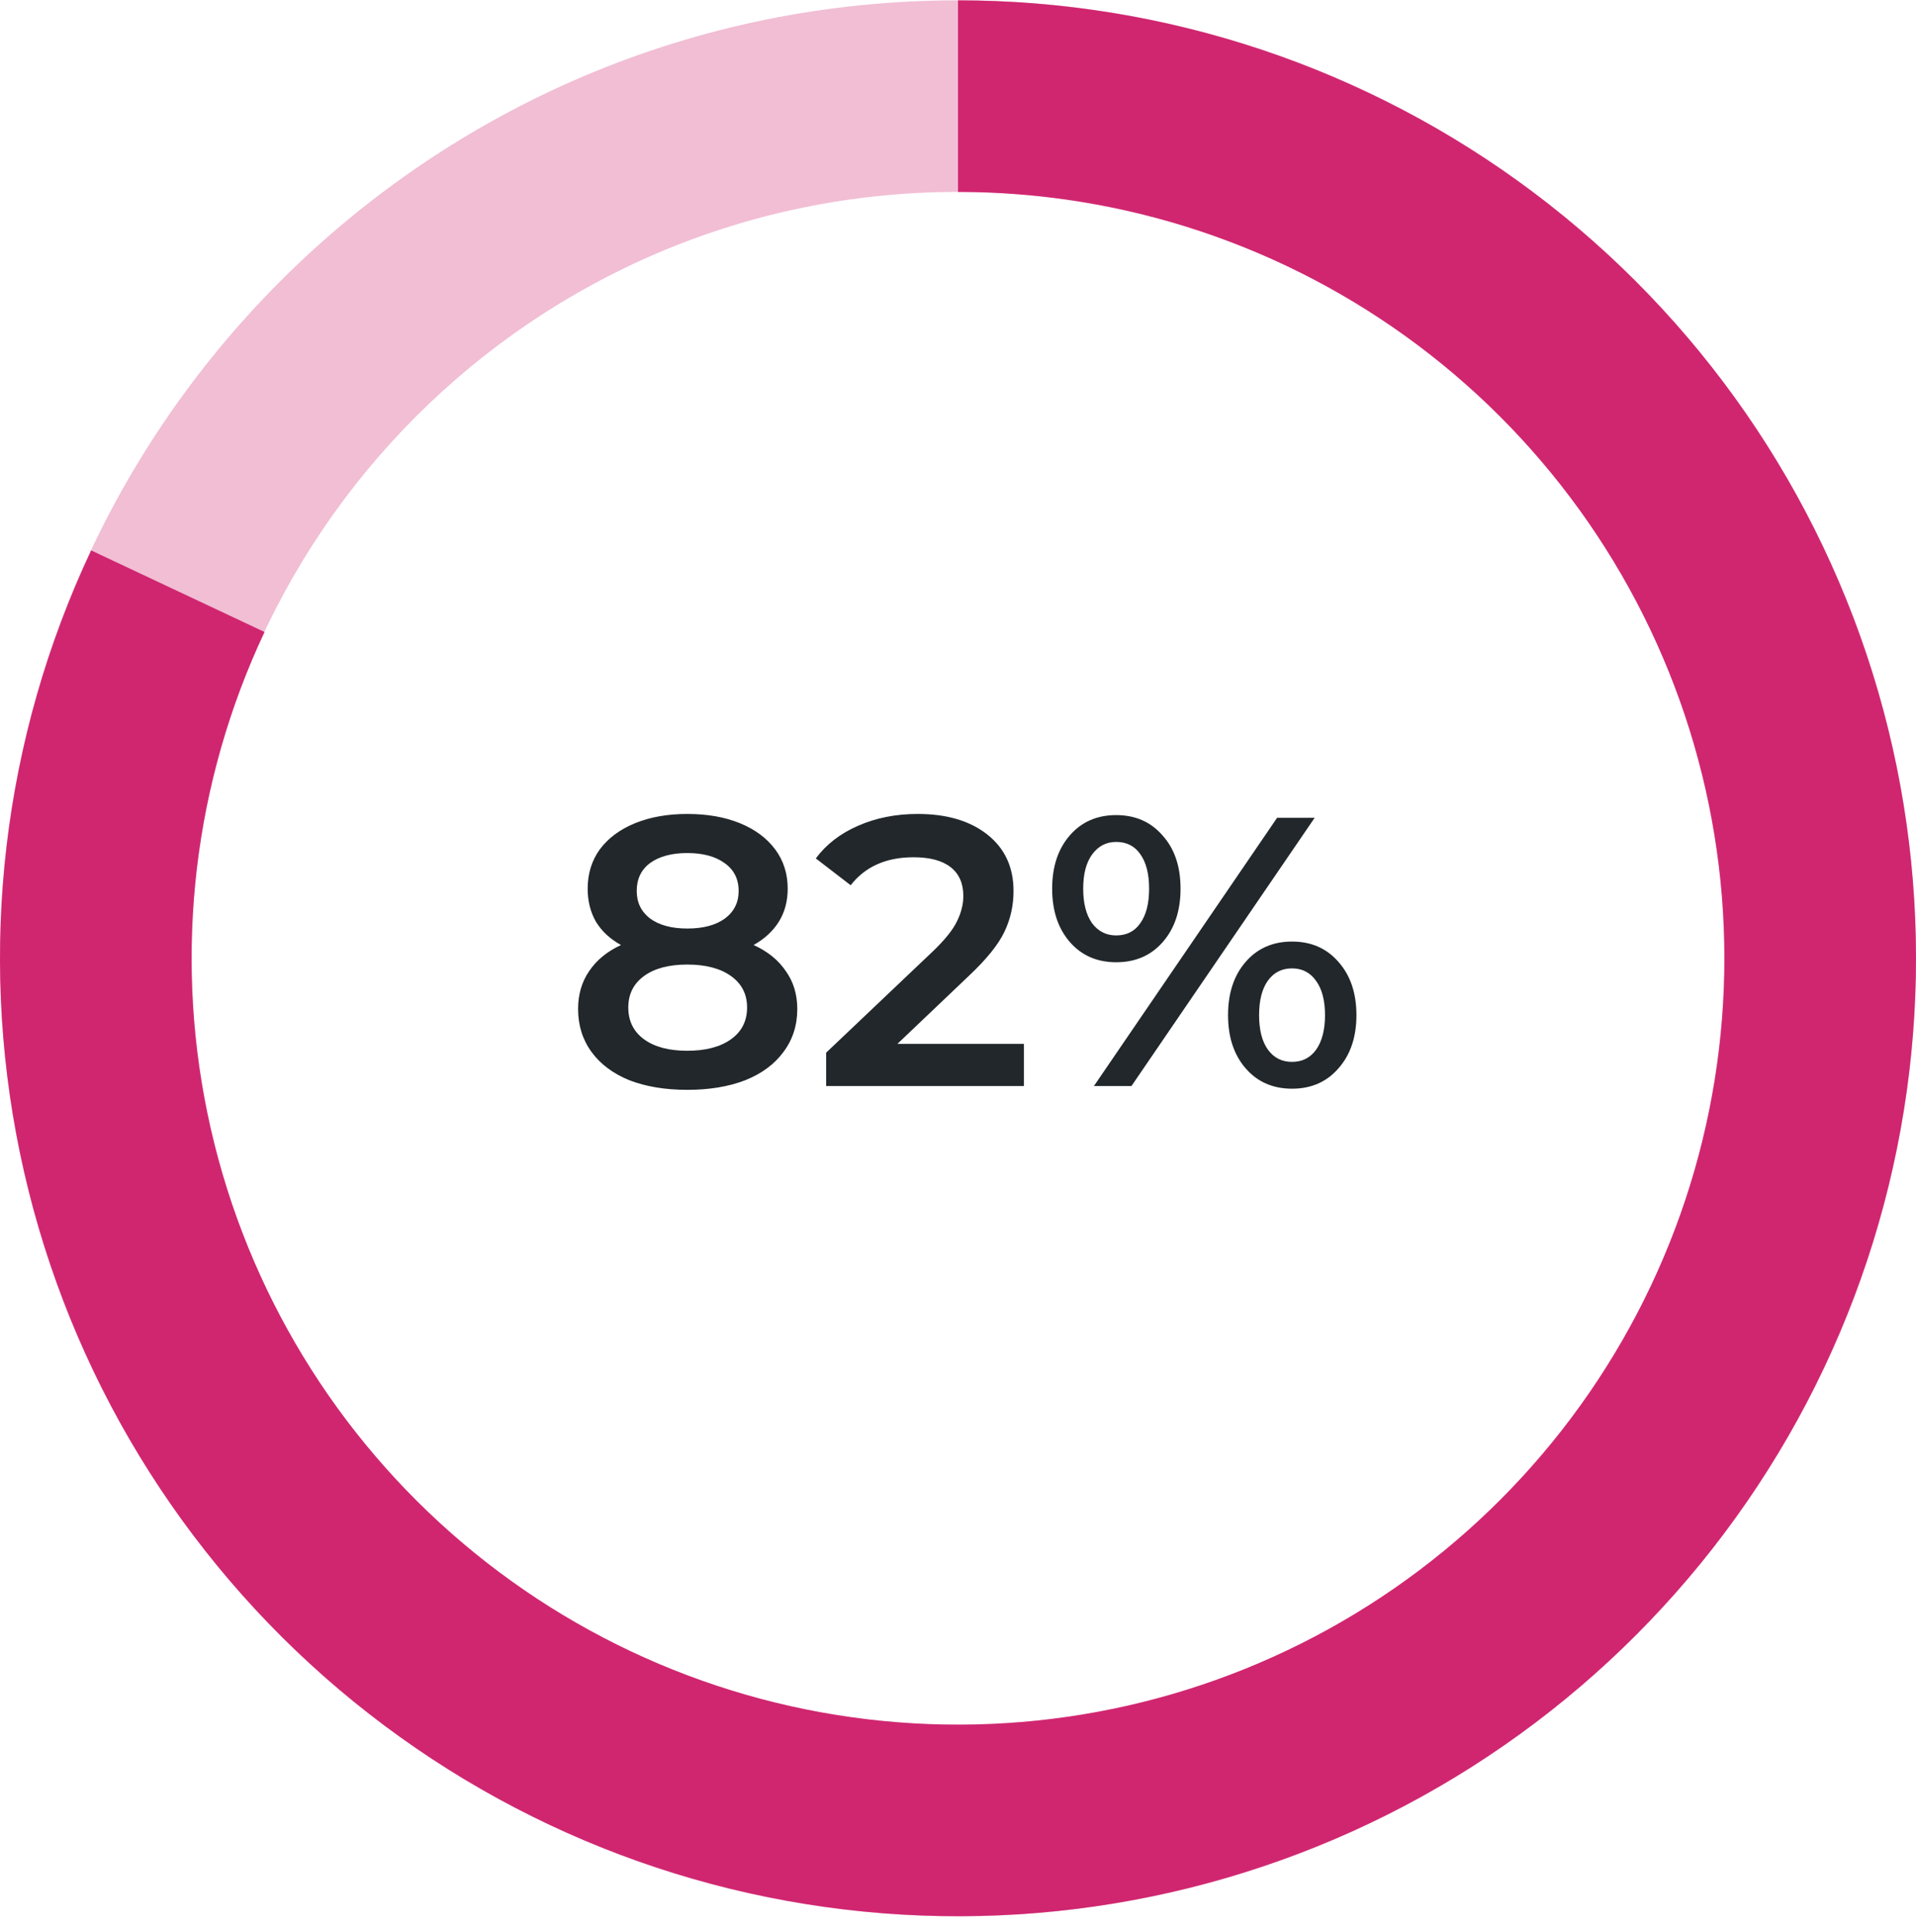
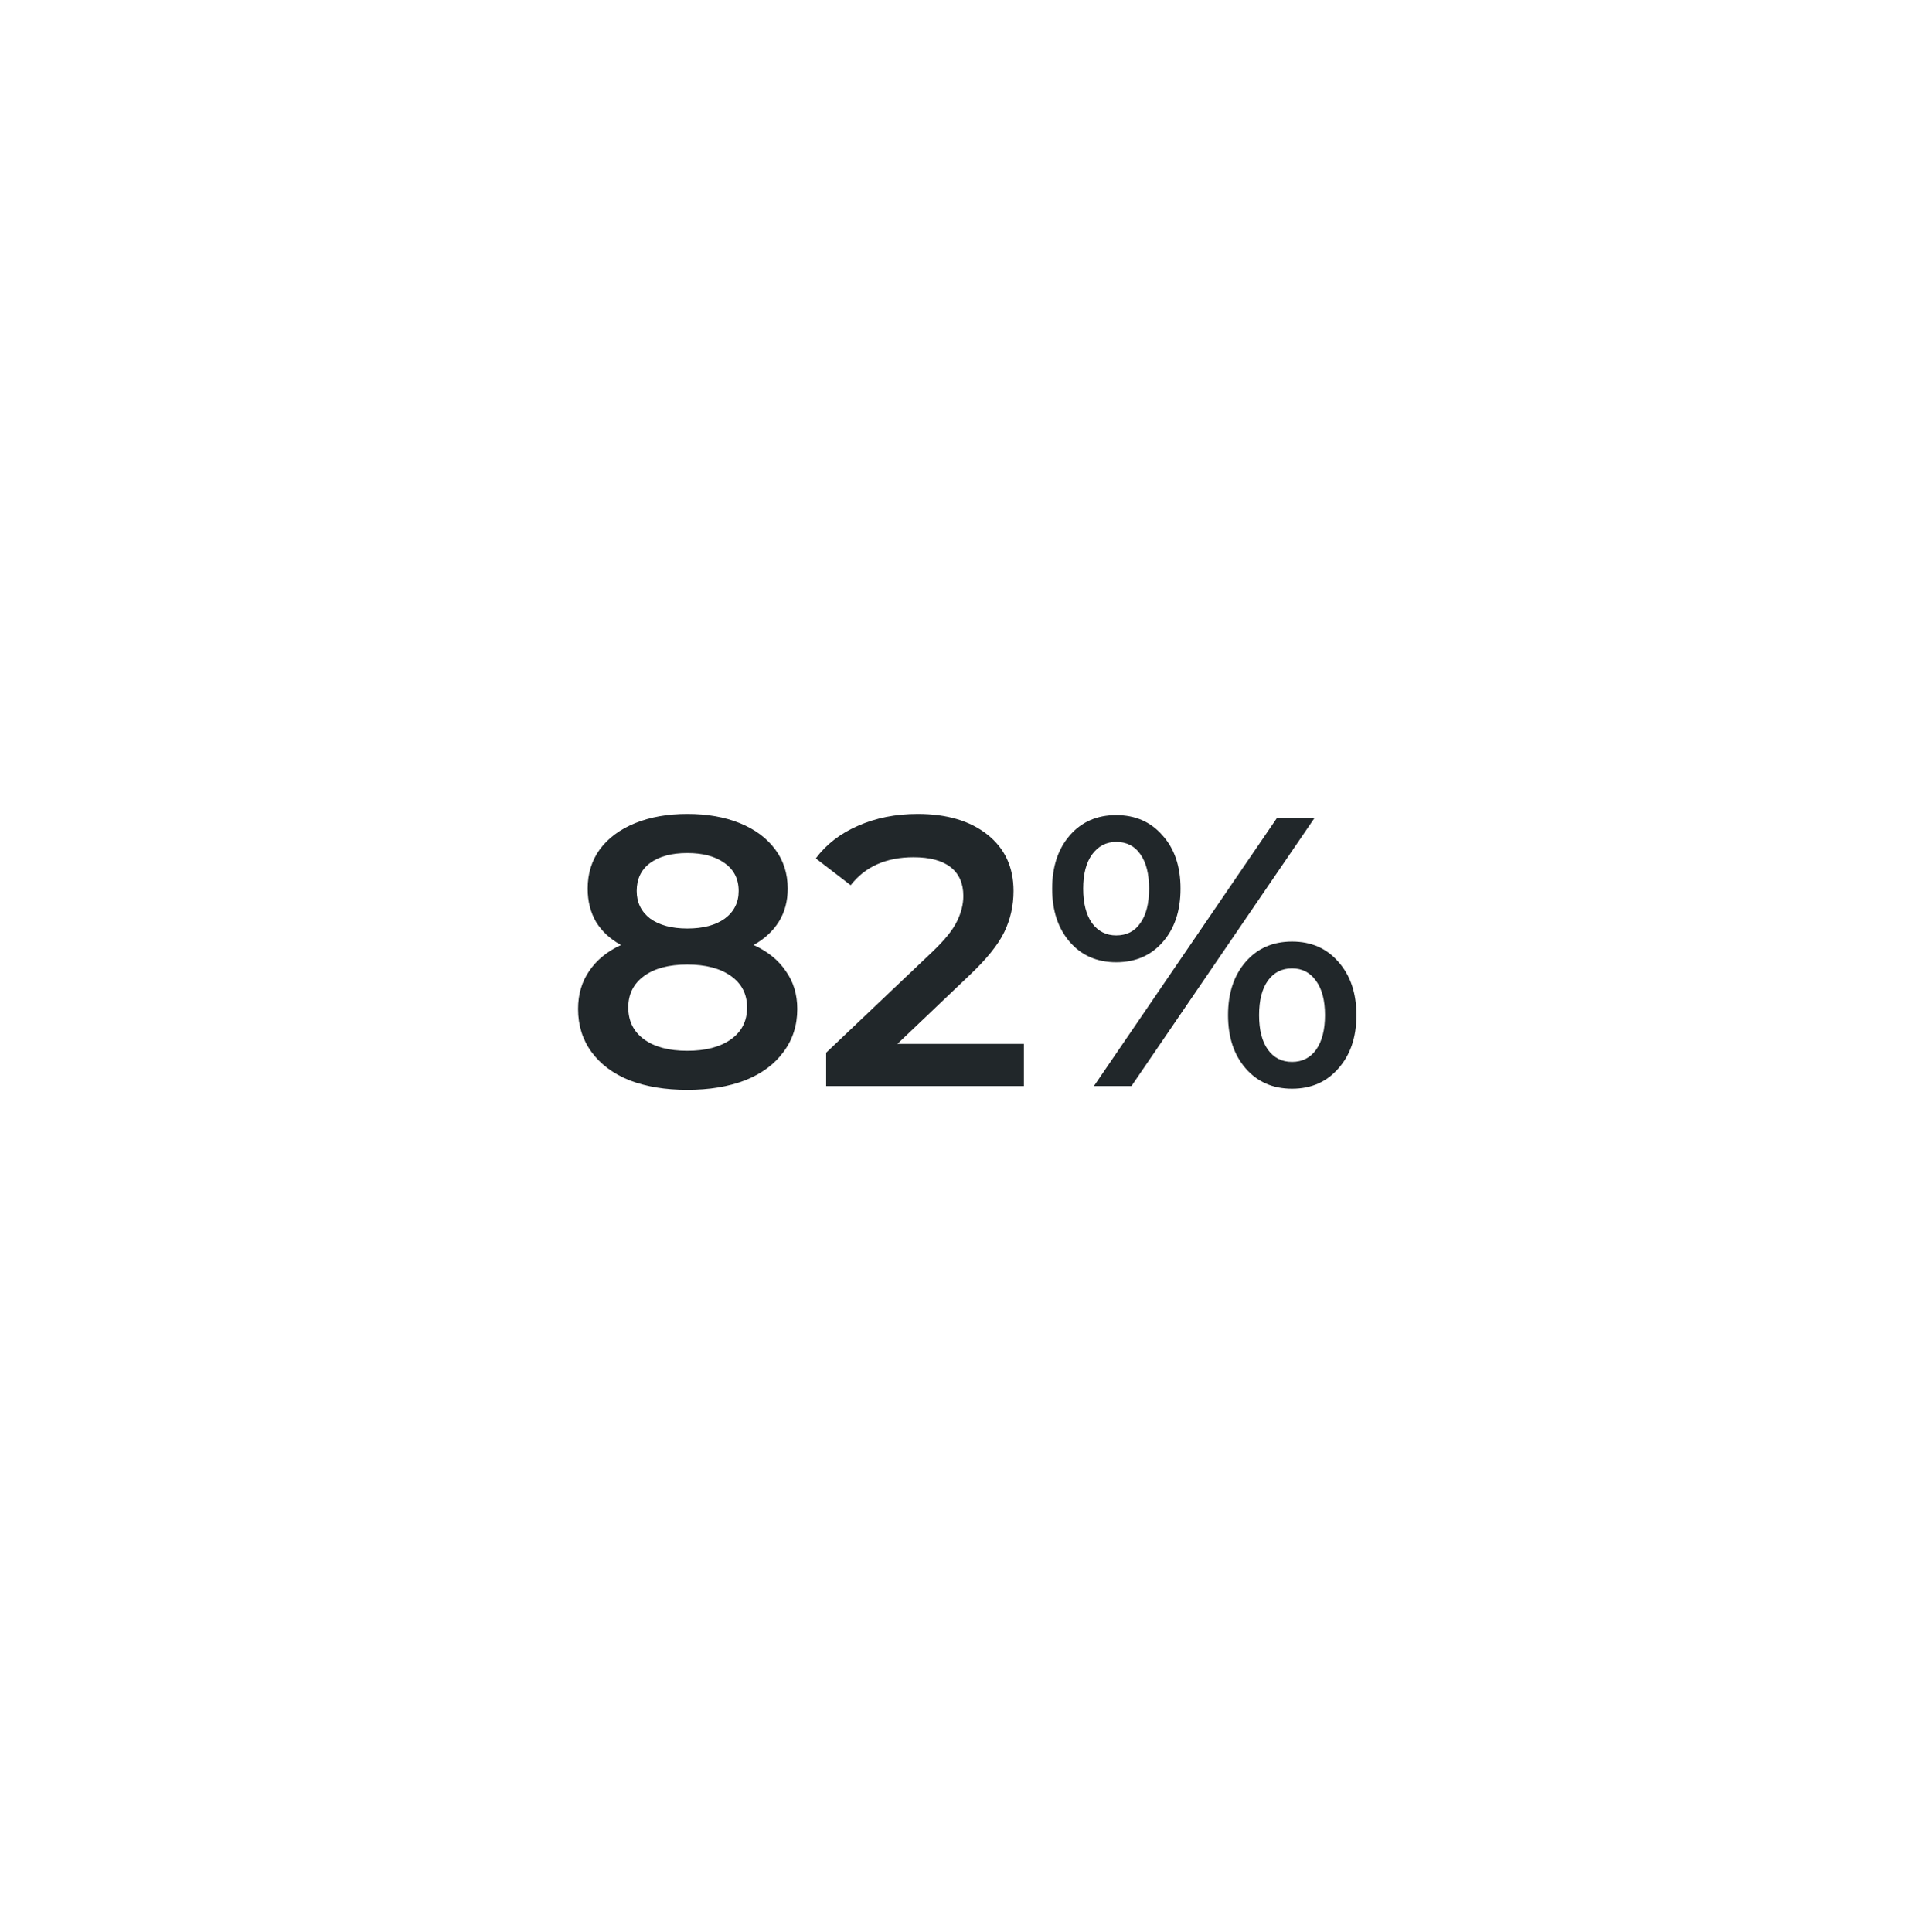
<svg xmlns="http://www.w3.org/2000/svg" width="120" height="121" viewBox="0 0 120 121" fill="none">
  <path d="M47.198 59.189C48.078 59.589 48.75 60.133 49.214 60.821C49.694 61.493 49.934 62.285 49.934 63.197C49.934 64.221 49.646 65.117 49.07 65.885C48.51 66.653 47.71 67.245 46.67 67.661C45.63 68.061 44.422 68.261 43.046 68.261C41.67 68.261 40.462 68.061 39.422 67.661C38.398 67.245 37.606 66.653 37.046 65.885C36.486 65.117 36.206 64.221 36.206 63.197C36.206 62.285 36.438 61.493 36.902 60.821C37.366 60.133 38.03 59.589 38.894 59.189C38.222 58.821 37.702 58.341 37.334 57.749C36.982 57.141 36.806 56.445 36.806 55.661C36.806 54.717 37.062 53.893 37.574 53.189C38.102 52.485 38.838 51.941 39.782 51.557C40.726 51.173 41.814 50.981 43.046 50.981C44.294 50.981 45.39 51.173 46.334 51.557C47.278 51.941 48.014 52.485 48.542 53.189C49.07 53.893 49.334 54.717 49.334 55.661C49.334 56.445 49.15 57.133 48.782 57.725C48.414 58.317 47.886 58.805 47.198 59.189ZM43.046 53.429C42.07 53.429 41.294 53.637 40.718 54.053C40.158 54.469 39.878 55.053 39.878 55.805C39.878 56.525 40.158 57.101 40.718 57.533C41.294 57.949 42.07 58.157 43.046 58.157C44.038 58.157 44.822 57.949 45.398 57.533C45.974 57.101 46.262 56.525 46.262 55.805C46.262 55.053 45.966 54.469 45.374 54.053C44.798 53.637 44.022 53.429 43.046 53.429ZM43.046 65.813C44.198 65.813 45.11 65.573 45.782 65.093C46.454 64.613 46.79 63.949 46.79 63.101C46.79 62.269 46.454 61.613 45.782 61.133C45.11 60.653 44.198 60.413 43.046 60.413C41.894 60.413 40.99 60.653 40.334 61.133C39.678 61.613 39.35 62.269 39.35 63.101C39.35 63.949 39.678 64.613 40.334 65.093C40.99 65.573 41.894 65.813 43.046 65.813ZM64.126 65.381V68.021H51.742V65.933L58.414 59.597C59.166 58.877 59.67 58.253 59.926 57.725C60.198 57.181 60.334 56.645 60.334 56.117C60.334 55.333 60.07 54.733 59.542 54.317C59.014 53.901 58.238 53.693 57.214 53.693C55.502 53.693 54.19 54.277 53.278 55.445L51.094 53.765C51.75 52.885 52.63 52.205 53.734 51.725C54.854 51.229 56.102 50.981 57.478 50.981C59.302 50.981 60.758 51.413 61.846 52.277C62.934 53.141 63.478 54.317 63.478 55.805C63.478 56.717 63.286 57.573 62.902 58.373C62.518 59.173 61.782 60.085 60.694 61.109L56.206 65.381H64.126ZM69.906 60.269C68.706 60.269 67.737 59.845 67.001 58.997C66.266 58.149 65.897 57.037 65.897 55.661C65.897 54.285 66.266 53.173 67.001 52.325C67.737 51.477 68.706 51.053 69.906 51.053C71.106 51.053 72.073 51.477 72.809 52.325C73.561 53.157 73.938 54.269 73.938 55.661C73.938 57.053 73.561 58.173 72.809 59.021C72.073 59.853 71.106 60.269 69.906 60.269ZM79.986 51.221H82.338L70.865 68.021H68.513L79.986 51.221ZM69.906 58.589C70.561 58.589 71.066 58.333 71.418 57.821C71.785 57.309 71.969 56.589 71.969 55.661C71.969 54.733 71.785 54.013 71.418 53.501C71.066 52.989 70.561 52.733 69.906 52.733C69.281 52.733 68.778 52.997 68.394 53.525C68.025 54.037 67.841 54.749 67.841 55.661C67.841 56.573 68.025 57.293 68.394 57.821C68.778 58.333 69.281 58.589 69.906 58.589ZM80.921 68.189C79.722 68.189 78.754 67.765 78.017 66.917C77.281 66.069 76.913 64.957 76.913 63.581C76.913 62.205 77.281 61.093 78.017 60.245C78.754 59.397 79.722 58.973 80.921 58.973C82.121 58.973 83.09 59.397 83.826 60.245C84.578 61.093 84.954 62.205 84.954 63.581C84.954 64.957 84.578 66.069 83.826 66.917C83.09 67.765 82.121 68.189 80.921 68.189ZM80.921 66.509C81.561 66.509 82.066 66.253 82.433 65.741C82.802 65.213 82.986 64.493 82.986 63.581C82.986 62.669 82.802 61.957 82.433 61.445C82.066 60.917 81.561 60.653 80.921 60.653C80.281 60.653 79.778 60.909 79.409 61.421C79.041 61.933 78.858 62.653 78.858 63.581C78.858 64.509 79.041 65.229 79.409 65.741C79.778 66.253 80.281 66.509 80.921 66.509Z" fill="#21272A" />
-   <path d="M120 60.021C120 93.158 93.137 120.021 60 120.021C26.863 120.021 0 93.158 0 60.021C0 26.884 26.863 0.021 60 0.021C93.137 0.021 120 26.884 120 60.021ZM12 60.021C12 86.531 33.49 108.021 60 108.021C86.51 108.021 108 86.531 108 60.021C108 33.512 86.51 12.021 60 12.021C33.49 12.021 12 33.512 12 60.021Z" fill="#D02670" fill-opacity="0.3" />
-   <path d="M60 0.021C72.993 0.021 85.635 4.239 96.025 12.04C106.416 19.841 113.993 30.805 117.618 43.282C121.243 55.759 120.719 69.076 116.127 81.23C111.534 93.384 103.12 103.719 92.15 110.681C81.179 117.643 68.245 120.856 55.292 119.836C42.34 118.817 30.067 113.62 20.321 105.028C10.575 96.436 3.881 84.912 1.247 72.189C-1.388 59.465 0.178 46.231 5.71 34.474L16.568 39.584C12.143 48.989 10.889 59.577 12.997 69.755C15.105 79.933 20.46 89.153 28.257 96.027C36.054 102.901 45.872 107.058 56.234 107.873C66.596 108.689 76.943 106.119 85.72 100.549C94.496 94.979 101.227 86.711 104.901 76.988C108.575 67.265 108.994 56.611 106.094 46.63C103.194 36.648 97.132 27.877 88.82 21.636C80.508 15.395 70.394 12.021 60 12.021L60 0.021Z" fill="#D02670" />
</svg>